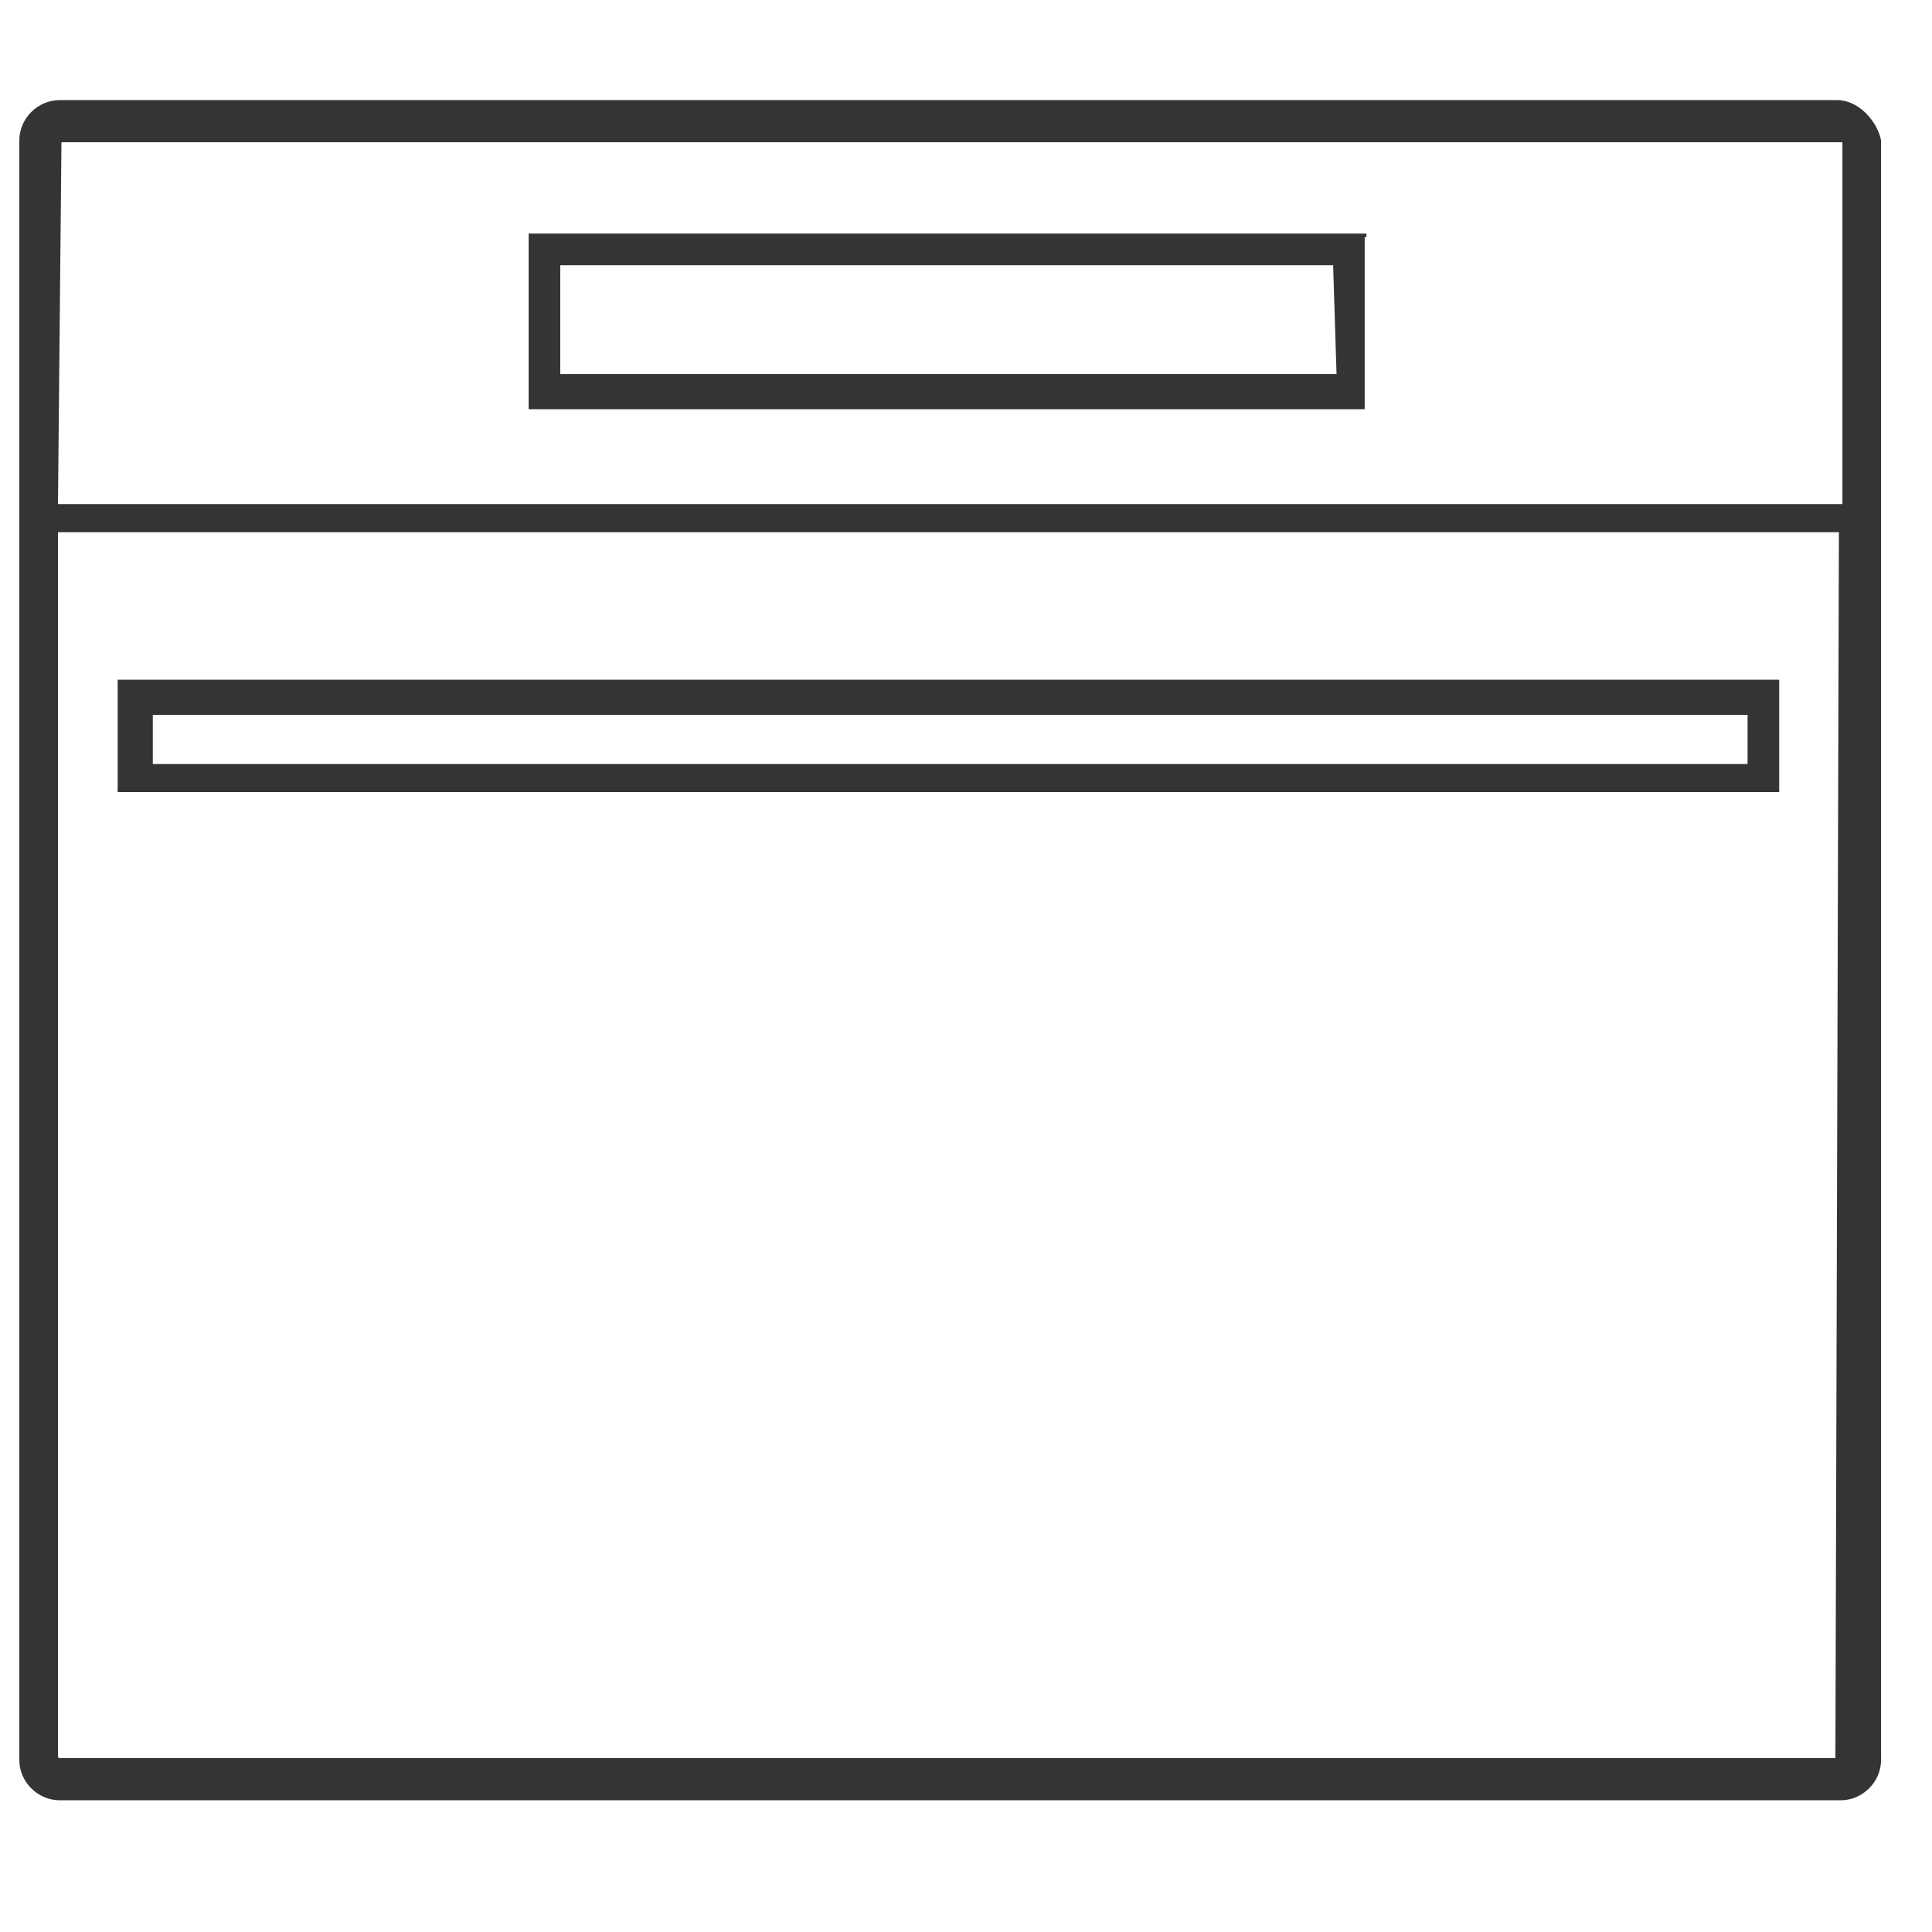
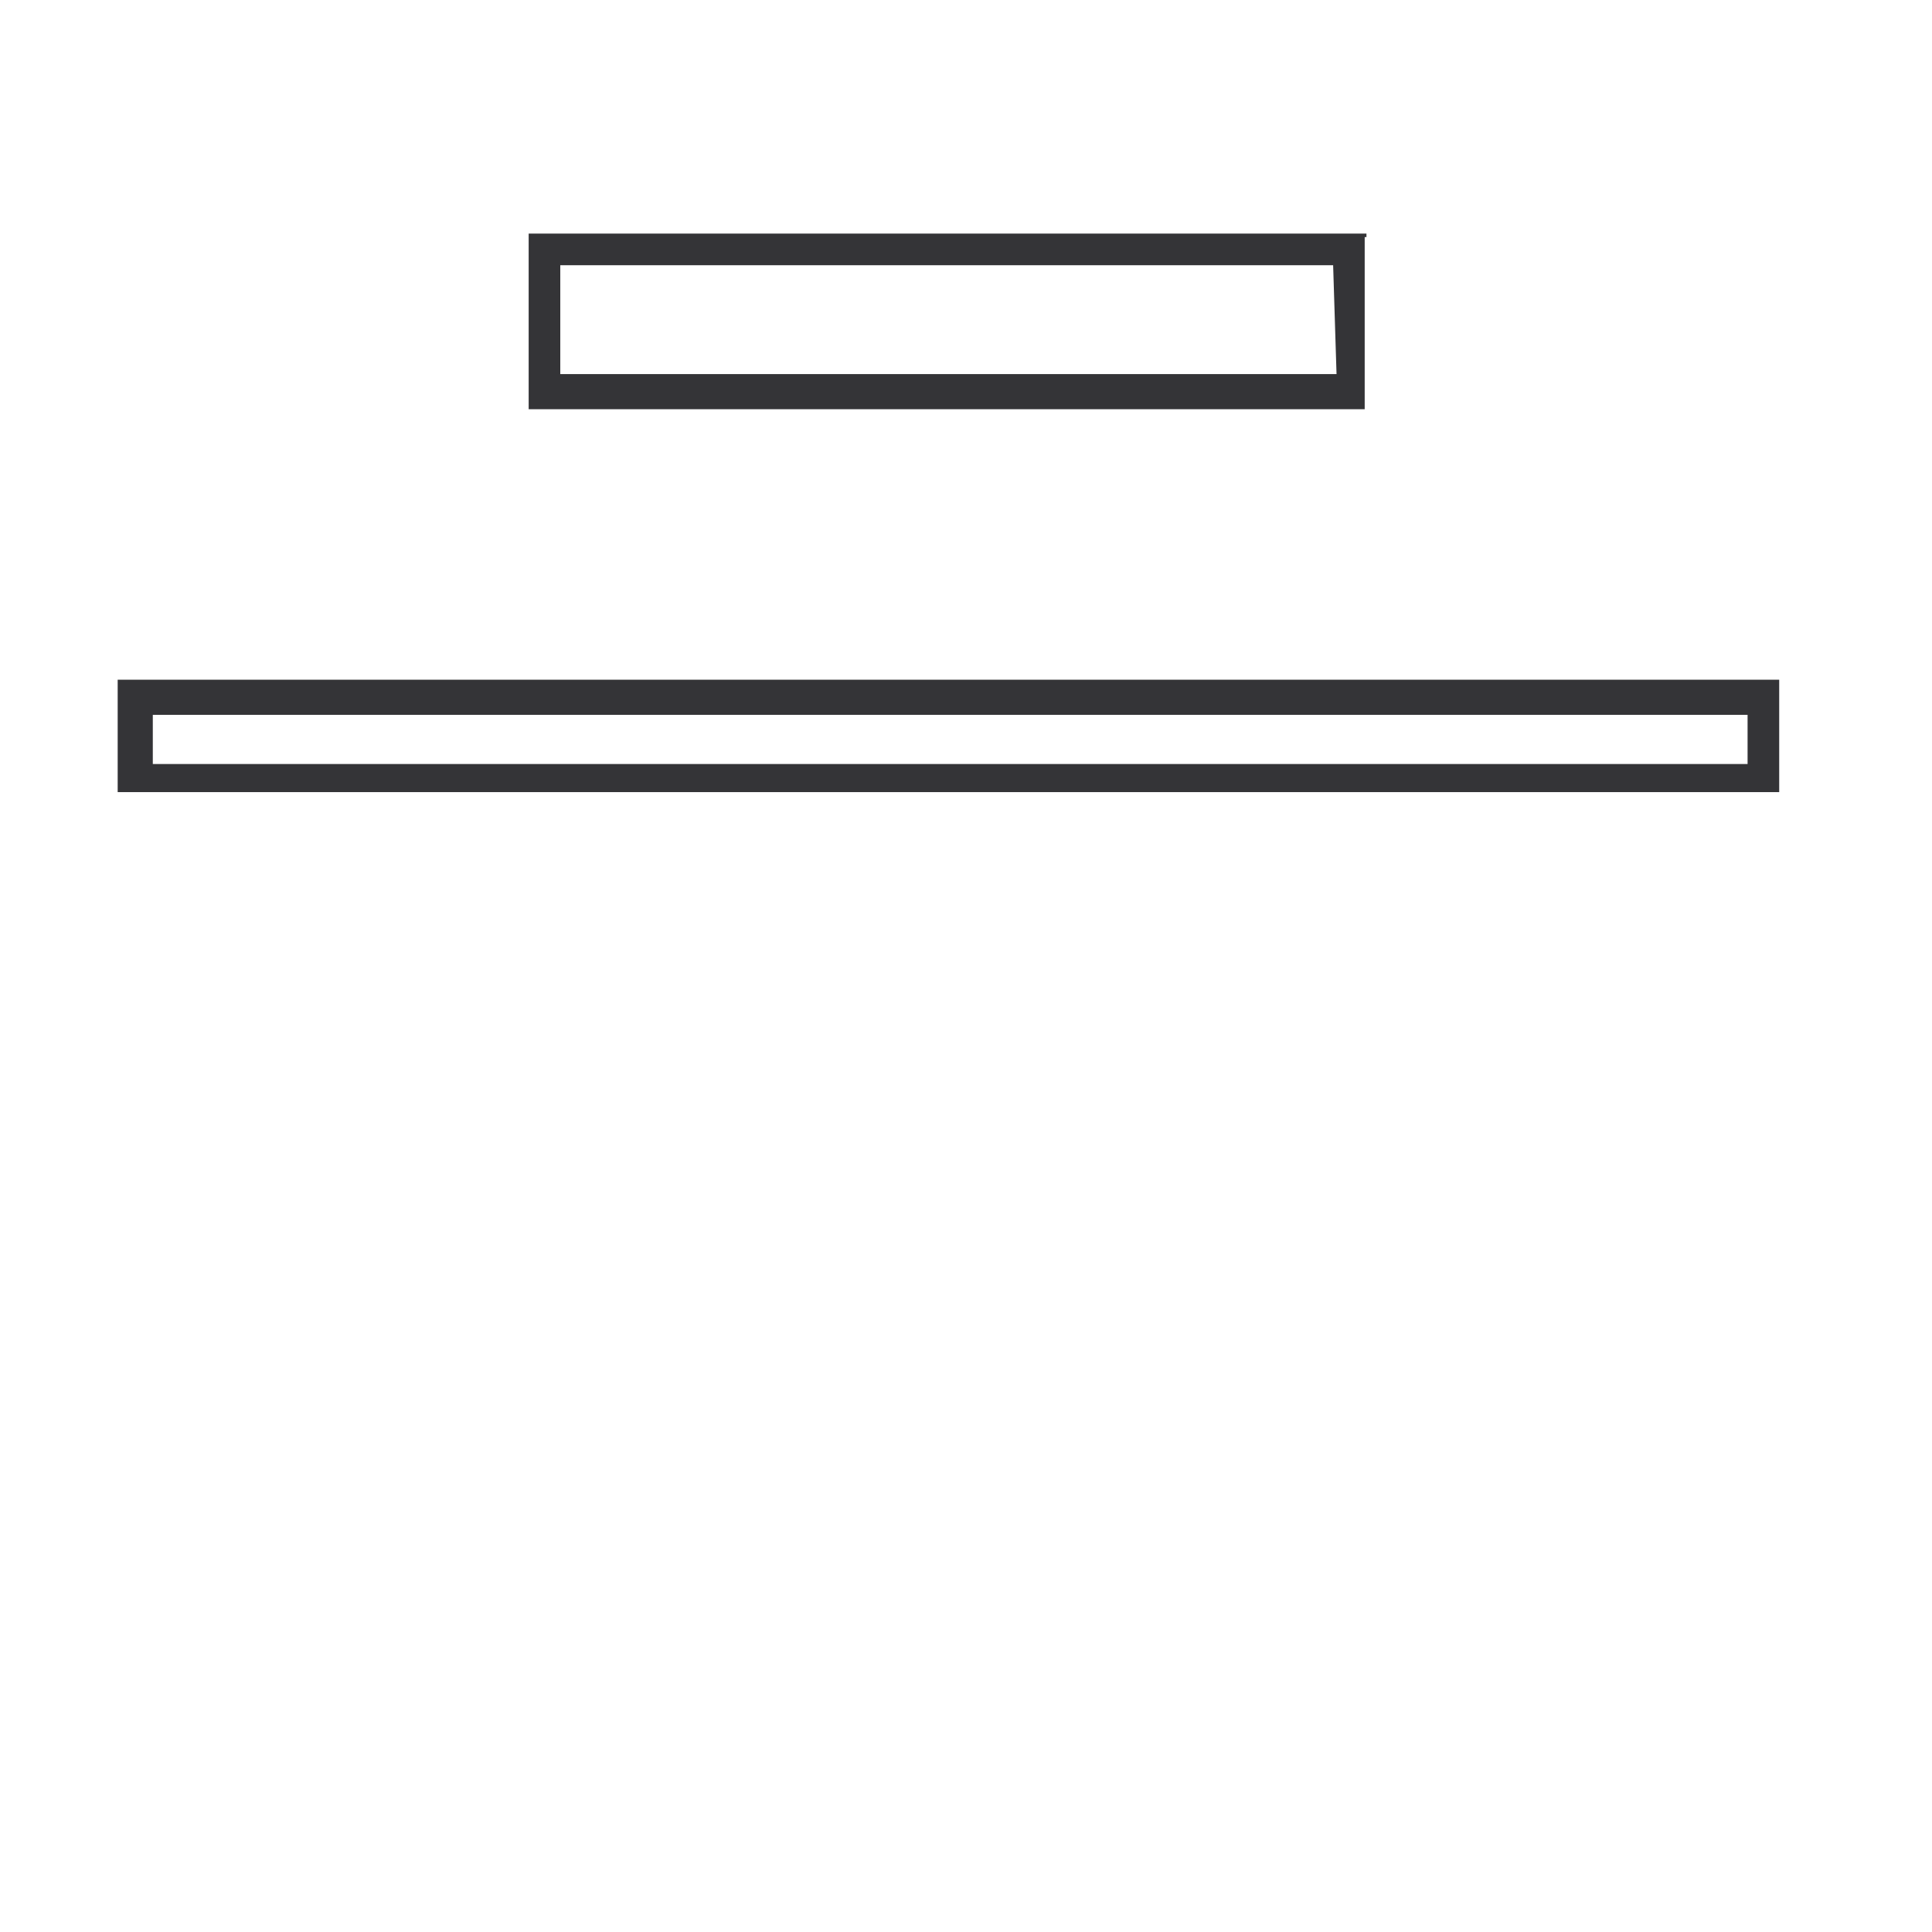
<svg xmlns="http://www.w3.org/2000/svg" version="1.1" id="Layer_1" x="0px" y="0px" viewBox="23 23 55 55" style="enable-background:new 0 0 100 100;" xml:space="preserve">
  <style type="text/css">
	.st0 {
		fill:#343437;stroke:#343437;stroke-width:0.1;stroke-miterlimit:10;
	}
</style>
  <g>
    <g>
-       <path class="st0" d="M75.3,25.9H24.7c-0.6,0-1.1,0.5-1.1,1.1v46.1c0,0.6,0.5,1.1,1.1,1.1h50.7c0.6,0,1.1-0.5,1.1-1.1V27    C76.4,26.5,75.9,25.9,75.3,25.9z M24.7,27h50.7c0.1,0,0.1,0,0.1,0.1v10.3H24.6L24.7,27C24.6,27,24.7,27,24.7,27z M75.3,73.1H24.7    c0,0-0.1,0-0.1-0.1V38.1h50.8L75.3,73.1C75.4,73.1,75.3,73.1,75.3,73.1z" />
      <path class="st0" d="M26.4,45.5h47.2v-3.1H26.4V45.5z M27.3,43.3h45.5v1.5H27.3V43.3z" />
      <path class="st0" d="M61.9,29.7H38.1v4.9h23.7V29.7z M61.1,33.7H38.9v-3.2H61L61.1,33.7L61.1,33.7z" />
    </g>
  </g>
</svg>